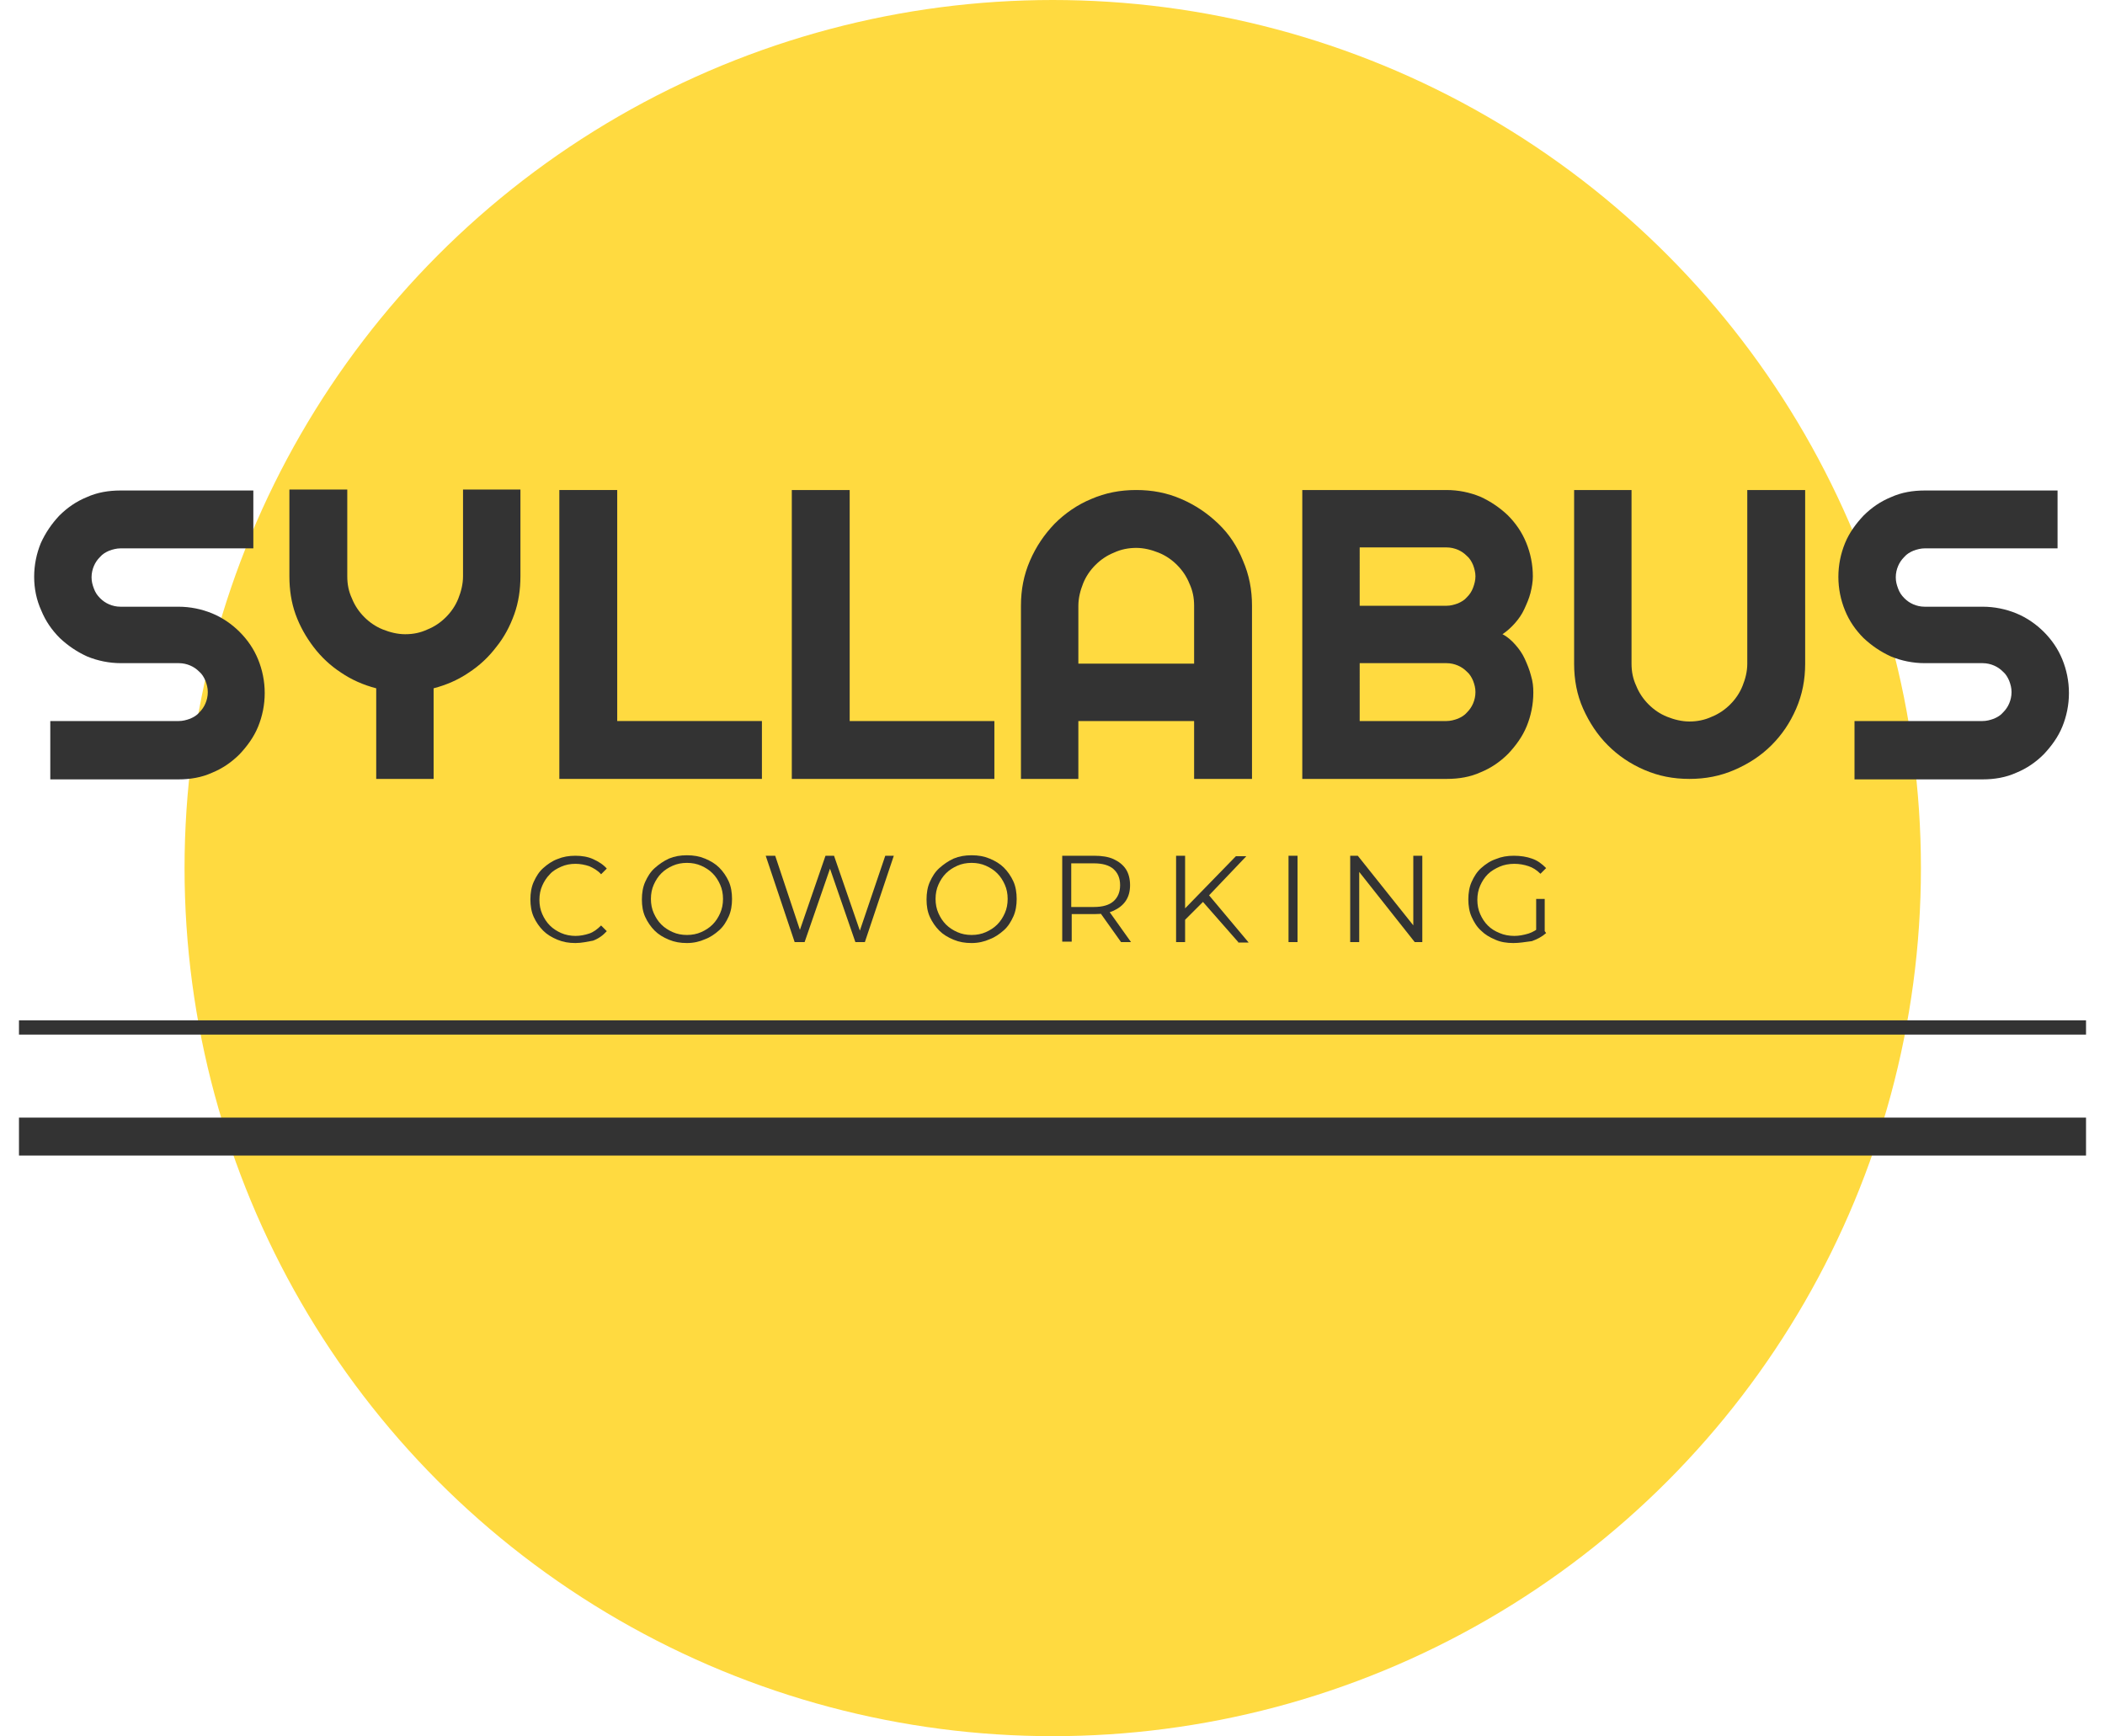
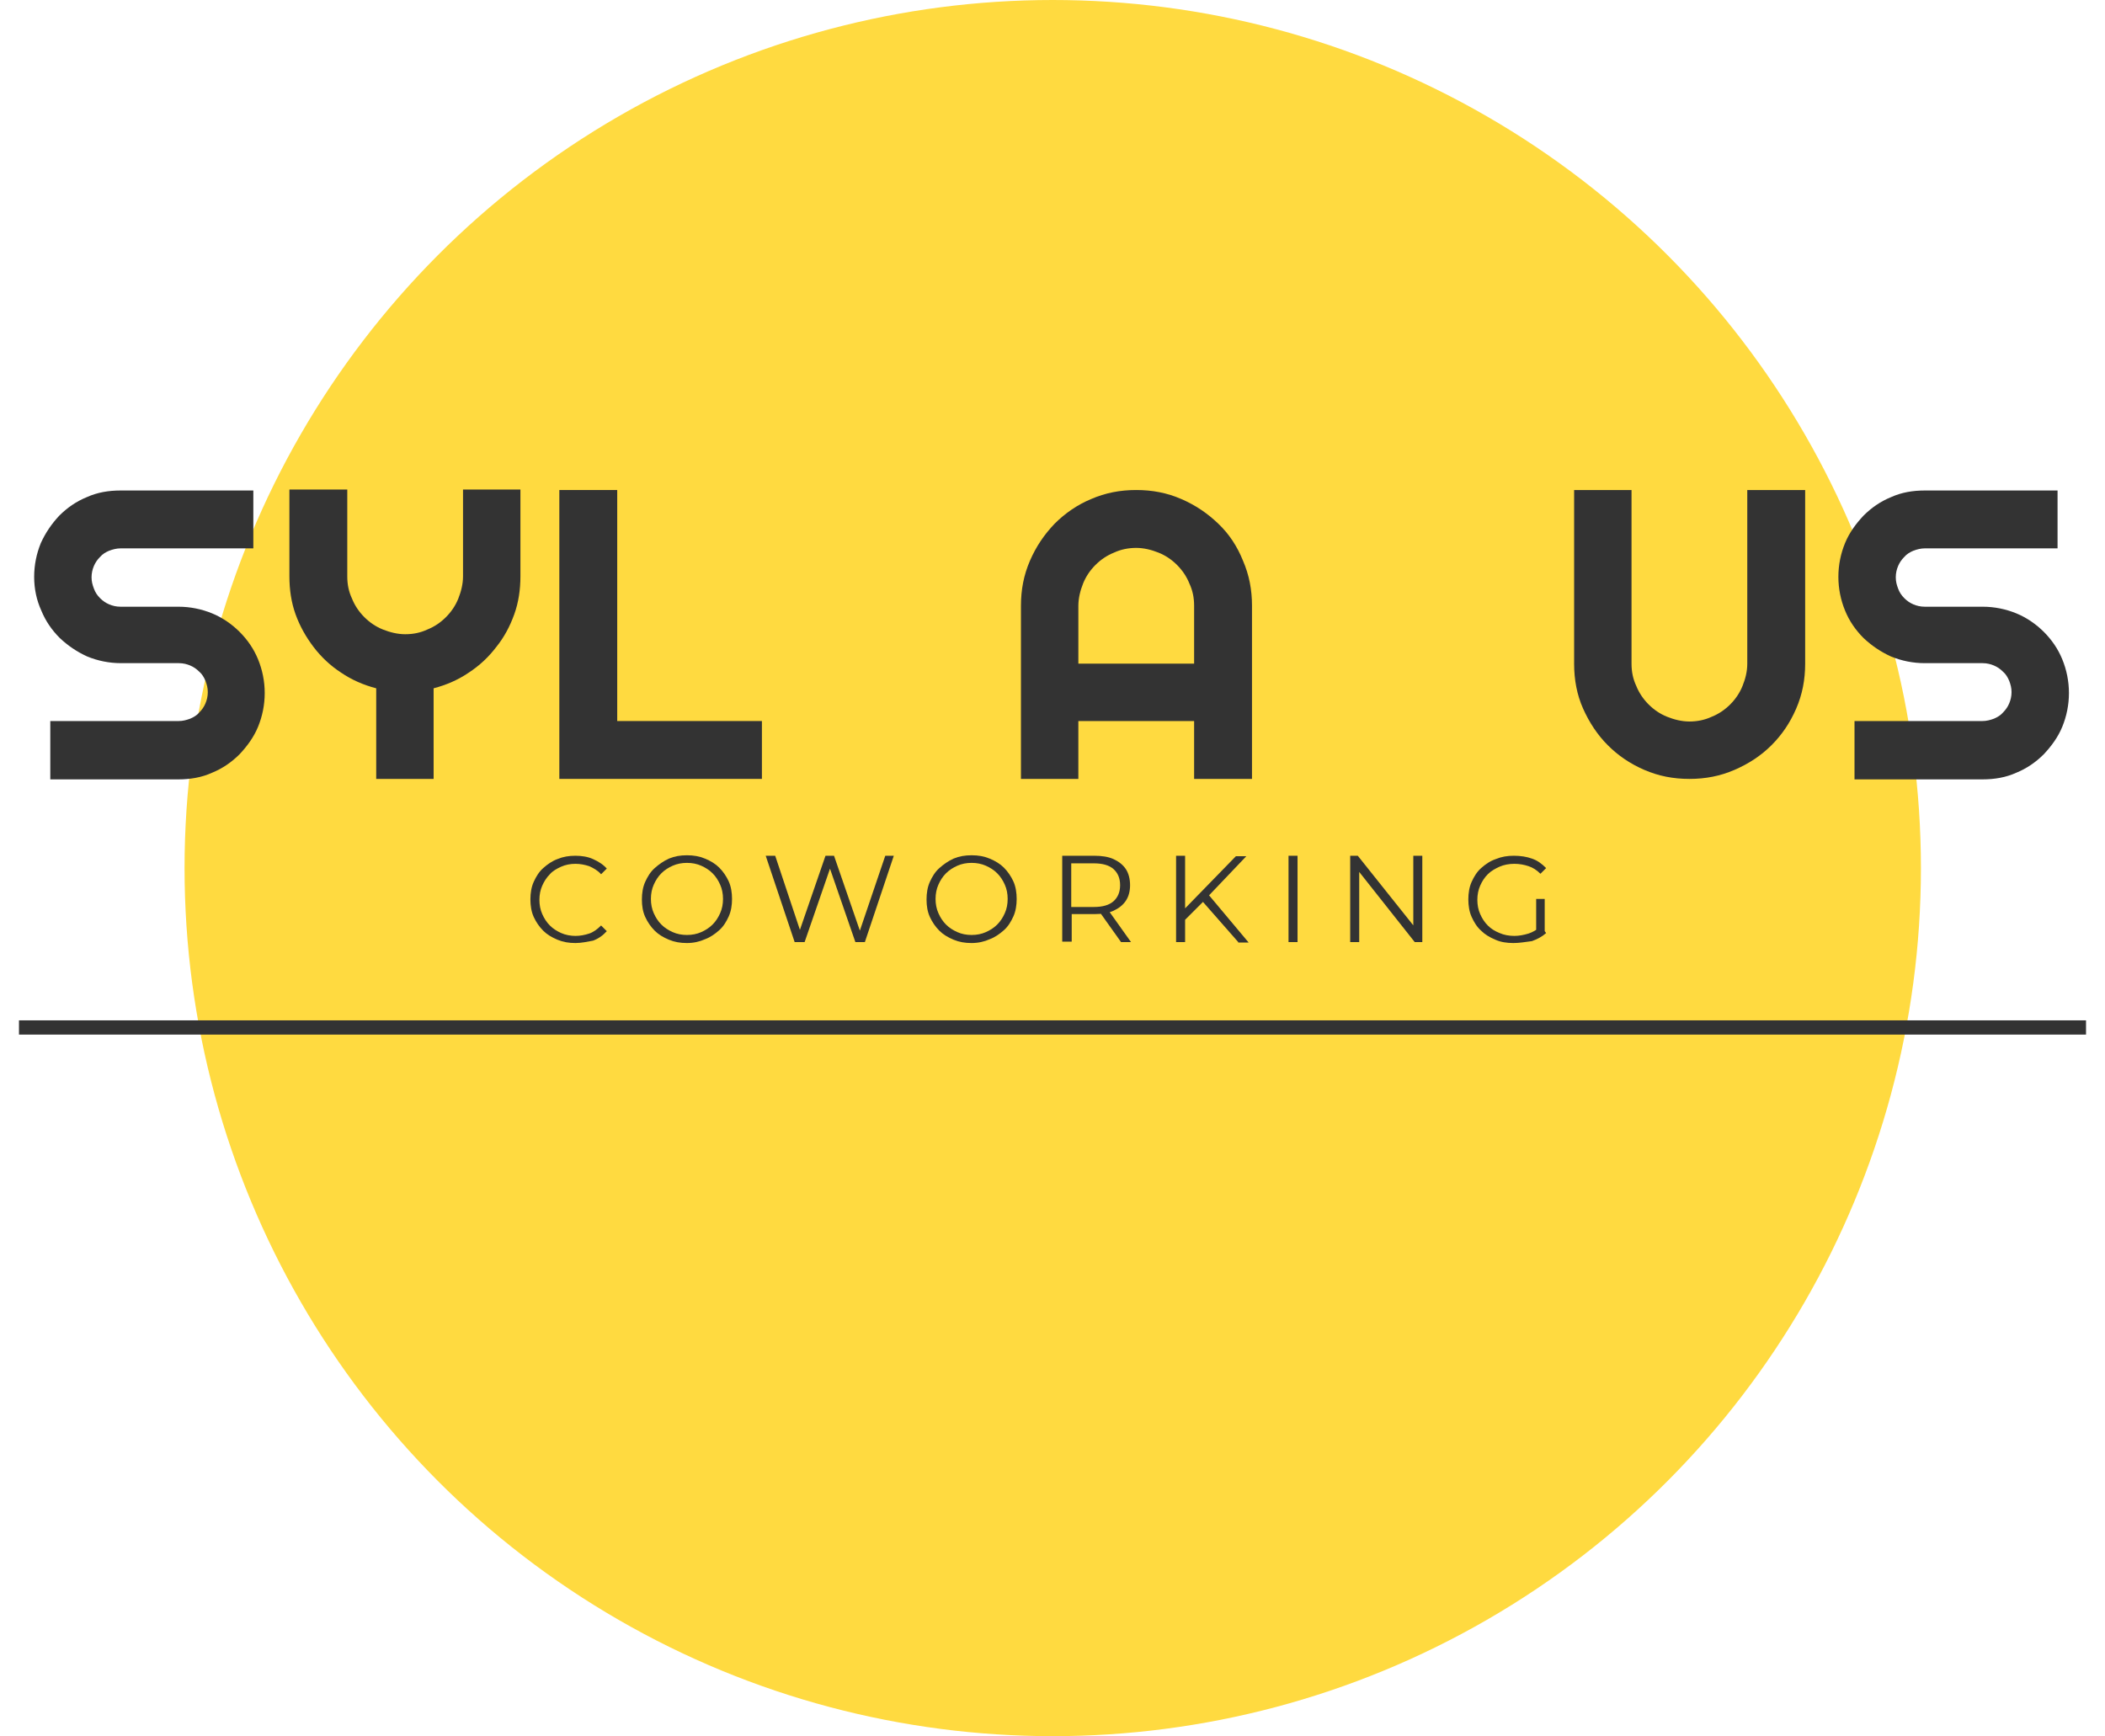
<svg xmlns="http://www.w3.org/2000/svg" version="1.1" id="Layer_1" x="0px" y="0px" style="enable-background:new 0 0 595.3 841.9;" xml:space="preserve" viewBox="77.1 172 443.7 366">
  <style type="text/css">
	.st0{fill:#FFDA40;}
	.st1{stroke:#333333;stroke-width:3;stroke-miterlimit:10;}
	.st2{stroke:#333333;stroke-width:8;stroke-miterlimit:10;}
	.st3{fill:#333333;}
</style>
  <circle class="st0" cx="299" cy="355" r="183" />
  <line class="st1" x1="81.1" y1="388.6" x2="516.8" y2="388.6" />
-   <line class="st2" x1="81.1" y1="411.6" x2="516.8" y2="411.6" />
  <g>
    <path class="st3" d="M84.3,293.6c0-2.5,0.5-4.9,1.4-7.1c1-2.2,2.3-4.1,3.9-5.8c1.7-1.7,3.6-3,5.8-3.9c2.2-1,4.6-1.4,7.1-1.4h28   v12.2h-28c-0.8,0-1.6,0.2-2.4,0.5c-0.7,0.3-1.4,0.7-1.9,1.3c-0.6,0.6-1,1.2-1.3,1.9c-0.3,0.7-0.5,1.5-0.5,2.4s0.2,1.6,0.5,2.4   c0.3,0.8,0.7,1.4,1.3,2c0.6,0.6,1.2,1,1.9,1.3c0.7,0.3,1.5,0.5,2.4,0.5h12.2c2.5,0,4.9,0.5,7.1,1.4c2.2,0.9,4.2,2.3,5.8,3.9   c1.7,1.7,3,3.6,3.9,5.8c0.9,2.2,1.4,4.6,1.4,7.1c0,2.5-0.5,4.9-1.4,7.1c-0.9,2.2-2.3,4.1-3.9,5.8c-1.7,1.7-3.6,3-5.8,3.9   c-2.2,1-4.6,1.4-7.1,1.4H87.7V324h27.1c0.8,0,1.6-0.2,2.4-0.5c0.7-0.3,1.4-0.7,1.9-1.3c0.6-0.6,1-1.2,1.3-1.9   c0.3-0.7,0.5-1.5,0.5-2.4s-0.2-1.6-0.5-2.4c-0.3-0.7-0.7-1.4-1.3-1.9c-0.6-0.6-1.2-1-1.9-1.3c-0.7-0.3-1.5-0.5-2.4-0.5h-12.2   c-2.5,0-4.9-0.5-7.1-1.4c-2.2-1-4.1-2.3-5.8-3.9c-1.7-1.7-3-3.6-3.9-5.8C84.8,298.5,84.3,296.1,84.3,293.6z" />
    <path class="st3" d="M168.5,336.2h-12.1v-19.1c-2.7-0.7-5.2-1.8-7.4-3.3c-2.3-1.5-4.2-3.3-5.8-5.4c-1.6-2.1-2.9-4.4-3.8-6.9   c-0.9-2.5-1.3-5.2-1.3-8v-18.3h12.2v18.3c0,1.7,0.3,3.2,1,4.7c0.6,1.5,1.5,2.8,2.6,3.9s2.4,2,3.9,2.6c1.5,0.6,3.1,1,4.7,1   c1.7,0,3.2-0.3,4.7-1c1.5-0.6,2.8-1.5,3.9-2.6s2-2.4,2.6-3.9c0.6-1.5,1-3.1,1-4.7v-18.3h12.1v18.3c0,2.8-0.4,5.5-1.3,8   c-0.9,2.5-2.1,4.8-3.8,6.9c-1.6,2.1-3.5,3.9-5.8,5.4c-2.2,1.5-4.7,2.6-7.4,3.3V336.2z" />
    <path class="st3" d="M237.7,336.2H195v-60.9h12.2V324h30.5V336.2z" />
-     <path class="st3" d="M286.6,336.2H244v-60.9h12.2V324h30.5V336.2z" />
    <path class="st3" d="M341,336.2h-12.2V324h-24.4v12.2h-12.1v-36.5c0-3.4,0.6-6.5,1.9-9.5s3-5.5,5.2-7.8c2.2-2.2,4.8-4,7.7-5.2   c3-1.3,6.1-1.9,9.5-1.9s6.5,0.6,9.5,1.9s5.5,3,7.8,5.2s4,4.8,5.2,7.8c1.3,3,1.9,6.1,1.9,9.5V336.2z M328.8,311.9v-12.2   c0-1.7-0.3-3.2-1-4.7c-0.6-1.5-1.5-2.8-2.6-3.9c-1.1-1.1-2.4-2-3.9-2.6c-1.5-0.6-3.1-1-4.7-1s-3.2,0.3-4.7,1   c-1.5,0.6-2.8,1.5-3.9,2.6c-1.1,1.1-2,2.4-2.6,3.9c-0.6,1.5-1,3.1-1,4.7v12.2H328.8z" />
-     <path class="st3" d="M400.3,318c0,2.5-0.5,4.9-1.4,7.1s-2.3,4.1-3.9,5.8c-1.7,1.7-3.6,3-5.8,3.9c-2.2,1-4.6,1.4-7.1,1.4h-30.5   v-60.9H382c2.5,0,4.9,0.5,7.1,1.4c2.2,1,4.1,2.3,5.8,3.9c1.7,1.7,3,3.6,3.9,5.8s1.4,4.6,1.4,7.1c0,1.1-0.2,2.3-0.5,3.5   c-0.3,1.2-0.8,2.3-1.3,3.4s-1.2,2.1-2,3c-0.8,0.9-1.7,1.7-2.6,2.3c1,0.5,1.9,1.3,2.7,2.2s1.5,1.9,2,3s1,2.3,1.3,3.5   C400.2,315.7,400.3,316.8,400.3,318z M363.8,299.7H382c0.8,0,1.6-0.2,2.4-0.5c0.7-0.3,1.4-0.7,1.9-1.3c0.6-0.6,1-1.2,1.3-2   s0.5-1.6,0.5-2.4s-0.2-1.6-0.5-2.4c-0.3-0.7-0.7-1.4-1.3-1.9c-0.6-0.6-1.2-1-1.9-1.3c-0.7-0.3-1.5-0.5-2.4-0.5h-18.3V299.7z    M363.8,324H382c0.8,0,1.6-0.2,2.4-0.5c0.7-0.3,1.4-0.7,1.9-1.3c0.6-0.6,1-1.2,1.3-1.9c0.3-0.7,0.5-1.5,0.5-2.4s-0.2-1.6-0.5-2.4   c-0.3-0.7-0.7-1.4-1.3-1.9c-0.6-0.6-1.2-1-1.9-1.3c-0.7-0.3-1.5-0.5-2.4-0.5h-18.3V324z" />
    <path class="st3" d="M457.6,311.9c0,3.4-0.6,6.5-1.9,9.5c-1.3,3-3,5.5-5.2,7.7s-4.8,3.9-7.8,5.2s-6.1,1.9-9.5,1.9s-6.5-0.6-9.5-1.9   c-3-1.3-5.5-3-7.7-5.2c-2.2-2.2-3.9-4.8-5.2-7.7s-1.9-6.1-1.9-9.5v-36.6H421v36.6c0,1.7,0.3,3.2,1,4.7c0.6,1.5,1.5,2.8,2.6,3.9   c1.1,1.1,2.4,2,3.9,2.6c1.5,0.6,3.1,1,4.7,1s3.2-0.3,4.7-1c1.5-0.6,2.8-1.5,3.9-2.6c1.1-1.1,2-2.4,2.6-3.9c0.6-1.5,1-3,1-4.7v-36.6   h12.2V311.9z" />
    <path class="st3" d="M464.6,293.6c0-2.5,0.5-4.9,1.4-7.1s2.3-4.1,3.9-5.8c1.7-1.7,3.6-3,5.8-3.9c2.2-1,4.6-1.4,7.1-1.4h28v12.2h-28   c-0.8,0-1.6,0.2-2.4,0.5c-0.7,0.3-1.4,0.7-1.9,1.3c-0.6,0.6-1,1.2-1.3,1.9c-0.3,0.7-0.5,1.5-0.5,2.4s0.2,1.6,0.5,2.4s0.7,1.4,1.3,2   c0.6,0.6,1.2,1,1.9,1.3c0.7,0.3,1.5,0.5,2.4,0.5H495c2.5,0,4.9,0.5,7.1,1.4c2.2,0.9,4.2,2.3,5.8,3.9c1.7,1.7,3,3.6,3.9,5.8   c0.9,2.2,1.4,4.6,1.4,7.1c0,2.5-0.5,4.9-1.4,7.1c-0.9,2.2-2.3,4.1-3.9,5.8c-1.7,1.7-3.6,3-5.8,3.9c-2.2,1-4.6,1.4-7.1,1.4H468V324   H495c0.8,0,1.6-0.2,2.4-0.5c0.7-0.3,1.4-0.7,1.9-1.3c0.6-0.6,1-1.2,1.3-1.9c0.3-0.7,0.5-1.5,0.5-2.4s-0.2-1.6-0.5-2.4   c-0.3-0.7-0.7-1.4-1.3-1.9c-0.6-0.6-1.2-1-1.9-1.3c-0.7-0.3-1.5-0.5-2.4-0.5h-12.2c-2.5,0-4.9-0.5-7.1-1.4c-2.2-1-4.1-2.3-5.8-3.9   c-1.7-1.7-3-3.6-3.9-5.8C465.1,298.5,464.6,296.1,464.6,293.6z" />
  </g>
  <g>
    <path class="st3" d="M198.4,370.8c-1.4,0-2.6-0.2-3.8-0.7c-1.2-0.5-2.2-1.1-3-1.9c-0.8-0.8-1.5-1.8-2-2.9c-0.5-1.1-0.7-2.4-0.7-3.7   c0-1.3,0.2-2.6,0.7-3.7c0.5-1.1,1.1-2.1,2-2.9s1.9-1.5,3-1.9c1.2-0.5,2.4-0.7,3.8-0.7c1.3,0,2.6,0.2,3.7,0.7s2.1,1.1,2.9,2   l-1.2,1.2c-0.7-0.8-1.6-1.3-2.5-1.7c-0.9-0.3-1.9-0.5-2.9-0.5c-1.1,0-2.1,0.2-3,0.6c-0.9,0.4-1.8,0.9-2.4,1.6   c-0.7,0.7-1.2,1.5-1.6,2.4s-0.6,1.9-0.6,3c0,1.1,0.2,2.1,0.6,3c0.4,0.9,0.9,1.7,1.6,2.4c0.7,0.7,1.5,1.2,2.4,1.6   c0.9,0.4,2,0.6,3,0.6c1,0,2-0.2,2.9-0.5c0.9-0.3,1.7-0.9,2.5-1.7l1.2,1.2c-0.8,0.9-1.8,1.6-2.9,2   C201,370.5,199.7,370.8,198.4,370.8z" />
    <path class="st3" d="M221.9,370.8c-1.4,0-2.6-0.2-3.8-0.7c-1.2-0.5-2.2-1.1-3-1.9s-1.5-1.8-2-2.9c-0.5-1.1-0.7-2.3-0.7-3.7   c0-1.3,0.2-2.6,0.7-3.7c0.5-1.1,1.1-2.1,2-2.9s1.9-1.5,3-2c1.2-0.5,2.4-0.7,3.8-0.7c1.4,0,2.6,0.2,3.8,0.7c1.2,0.5,2.2,1.1,3,1.9   s1.5,1.8,2,2.9c0.5,1.1,0.7,2.4,0.7,3.7c0,1.3-0.2,2.6-0.7,3.7c-0.5,1.1-1.1,2.1-2,2.9c-0.9,0.8-1.9,1.5-3,1.9   C224.6,370.5,223.3,370.8,221.9,370.8z M221.9,369.1c1.1,0,2.1-0.2,3-0.6c0.9-0.4,1.7-0.9,2.4-1.6c0.7-0.7,1.2-1.5,1.6-2.4   c0.4-0.9,0.6-1.9,0.6-3c0-1.1-0.2-2.1-0.6-3s-0.9-1.7-1.6-2.4c-0.7-0.7-1.5-1.2-2.4-1.6c-0.9-0.4-1.9-0.6-3-0.6   c-1.1,0-2.1,0.2-3,0.6c-0.9,0.4-1.7,0.9-2.4,1.6c-0.7,0.7-1.2,1.5-1.6,2.4s-0.6,1.9-0.6,3c0,1.1,0.2,2.1,0.6,3   c0.4,0.9,0.9,1.7,1.6,2.4c0.7,0.7,1.5,1.2,2.4,1.6C219.8,368.9,220.8,369.1,221.9,369.1z" />
    <path class="st3" d="M244.6,370.6l-6.1-18.2h2l5.7,17.1h-1l5.9-17.1h1.8l5.9,17.1h-0.9l5.8-17.1h1.8l-6.1,18.2h-2l-5.6-16.2h0.5   l-5.6,16.2H244.6z" />
    <path class="st3" d="M281.9,370.8c-1.4,0-2.6-0.2-3.8-0.7c-1.2-0.5-2.2-1.1-3-1.9s-1.5-1.8-2-2.9c-0.5-1.1-0.7-2.3-0.7-3.7   c0-1.3,0.2-2.6,0.7-3.7c0.5-1.1,1.1-2.1,2-2.9s1.9-1.5,3-2c1.2-0.5,2.4-0.7,3.8-0.7c1.4,0,2.6,0.2,3.8,0.7c1.2,0.5,2.2,1.1,3,1.9   s1.5,1.8,2,2.9c0.5,1.1,0.7,2.4,0.7,3.7c0,1.3-0.2,2.6-0.7,3.7c-0.5,1.1-1.1,2.1-2,2.9c-0.9,0.8-1.9,1.5-3,1.9   C284.6,370.5,283.3,370.8,281.9,370.8z M281.9,369.1c1.1,0,2.1-0.2,3-0.6c0.9-0.4,1.7-0.9,2.4-1.6c0.7-0.7,1.2-1.5,1.6-2.4   c0.4-0.9,0.6-1.9,0.6-3c0-1.1-0.2-2.1-0.6-3s-0.9-1.7-1.6-2.4c-0.7-0.7-1.5-1.2-2.4-1.6c-0.9-0.4-1.9-0.6-3-0.6   c-1.1,0-2.1,0.2-3,0.6c-0.9,0.4-1.7,0.9-2.4,1.6c-0.7,0.7-1.2,1.5-1.6,2.4s-0.6,1.9-0.6,3c0,1.1,0.2,2.1,0.6,3   c0.4,0.9,0.9,1.7,1.6,2.4c0.7,0.7,1.5,1.2,2.4,1.6C279.8,368.9,280.8,369.1,281.9,369.1z" />
    <path class="st3" d="M301,370.6v-18.2h6.8c1.5,0,2.9,0.2,4,0.7s2,1.2,2.6,2.1c0.6,0.9,0.9,2.1,0.9,3.4c0,1.3-0.3,2.4-0.9,3.3   c-0.6,0.9-1.5,1.6-2.6,2.1c-1.1,0.5-2.4,0.7-4,0.7h-5.7l0.9-0.9v6.7H301z M302.9,364.1l-0.9-0.9h5.7c1.8,0,3.2-0.4,4.1-1.2   c0.9-0.8,1.4-1.9,1.4-3.4c0-1.5-0.5-2.6-1.4-3.4s-2.3-1.2-4.1-1.2h-5.7l0.9-0.9V364.1z M313.4,370.6l-4.7-6.6h2.1l4.7,6.6H313.4z" />
    <path class="st3" d="M325,370.6v-18.2h1.9v18.2H325z M326.7,366.1l-0.1-2.3l11-11.3h2.2l-8,8.4l-1.1,1.2L326.7,366.1z M338.1,370.6   l-7.9-9l1.3-1.4l8.8,10.5H338.1z" />
    <path class="st3" d="M348.7,370.6v-18.2h1.9v18.2H348.7z" />
    <path class="st3" d="M361.7,370.6v-18.2h1.6l12.6,15.8H375v-15.8h1.9v18.2h-1.6l-12.5-15.8h0.8v15.8H361.7z" />
    <path class="st3" d="M396.1,370.8c-1.4,0-2.7-0.2-3.8-0.7c-1.2-0.5-2.2-1.1-3-1.9c-0.9-0.8-1.5-1.8-2-2.9c-0.5-1.1-0.7-2.4-0.7-3.7   c0-1.3,0.2-2.6,0.7-3.7c0.5-1.1,1.1-2.1,2-2.9s1.9-1.5,3.1-1.9c1.2-0.5,2.4-0.7,3.8-0.7c1.4,0,2.7,0.2,3.8,0.6c1.2,0.4,2.1,1.1,3,2   l-1.2,1.2c-0.8-0.8-1.6-1.3-2.5-1.6c-0.9-0.3-1.9-0.5-3-0.5c-1.1,0-2.2,0.2-3.1,0.6c-0.9,0.4-1.8,0.9-2.5,1.6   c-0.7,0.7-1.2,1.5-1.6,2.4c-0.4,0.9-0.6,1.9-0.6,3c0,1.1,0.2,2.1,0.6,3c0.4,0.9,0.9,1.7,1.6,2.4c0.7,0.7,1.5,1.2,2.5,1.6   c0.9,0.4,2,0.6,3.1,0.6c1,0,2-0.2,3-0.5c0.9-0.3,1.8-0.8,2.6-1.6l1.1,1.5c-0.9,0.8-1.9,1.3-3,1.7   C398.5,370.6,397.3,370.8,396.1,370.8z M400.9,368.2v-6.7h1.8v6.9L400.9,368.2z" />
  </g>
</svg>